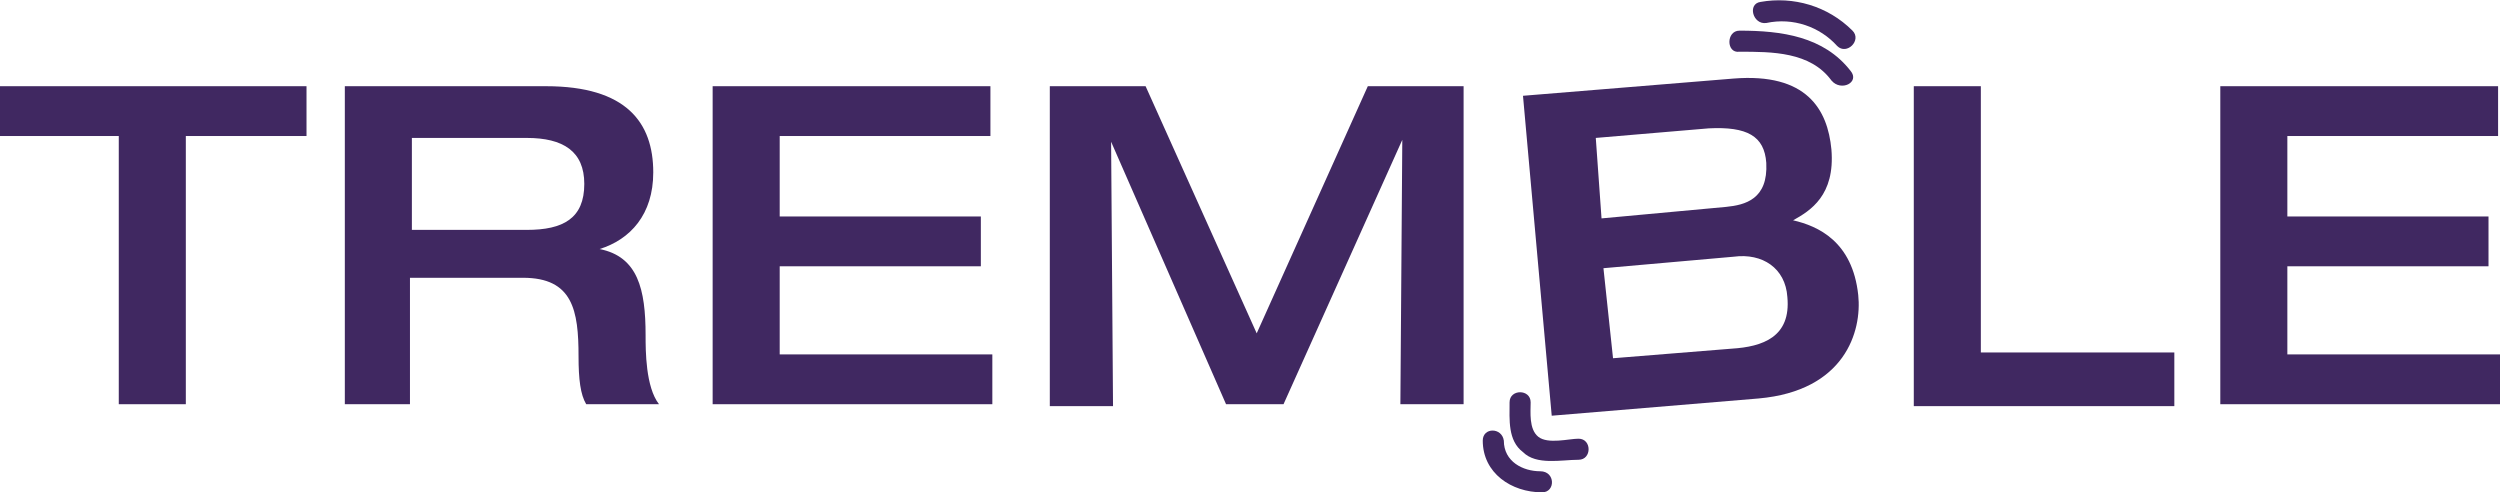
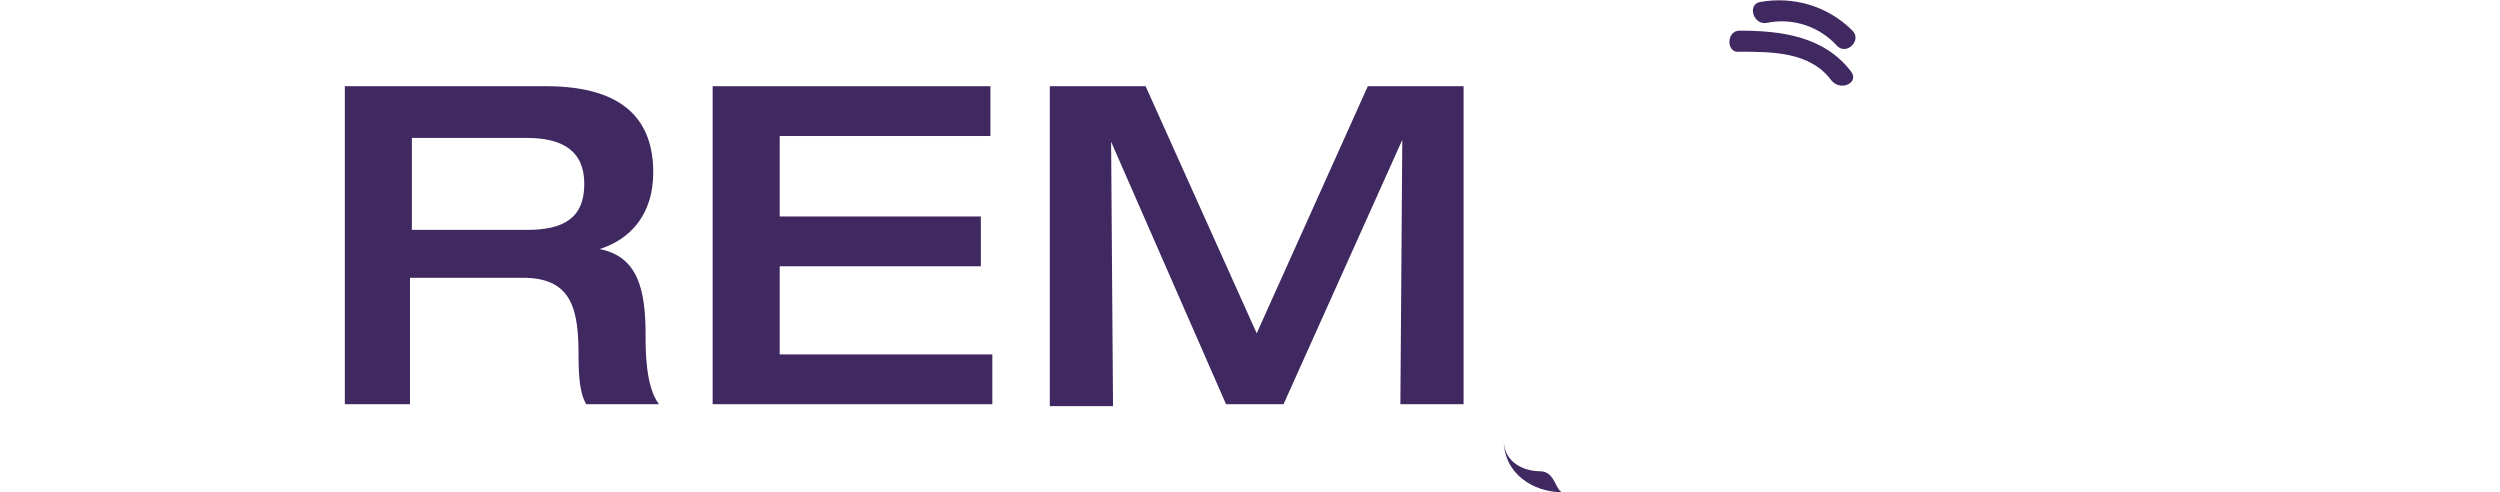
<svg xmlns="http://www.w3.org/2000/svg" version="1.1" id="Layer_1" x="0px" y="0px" viewBox="0 0 130.5 25.7" style="enable-background:new 0 0 130.5 25.7;" xml:space="preserve">
  <style type="text/css">
	.st0{fill:#402861;}
</style>
  <g>
    <g>
-       <path class="st0" d="M6.2,7.1H0V4.5h16v2.6H9.7v14H6.2V7.1z" />
      <path class="st0" d="M18,4.5h10.5c4.2,0,5.6,1.9,5.6,4.5c0,2.2-1.2,3.5-2.8,4v0c2,0.4,2.4,2.1,2.4,4.5c0,0.8,0,2.7,0.7,3.6h-3.8    c-0.3-0.5-0.4-1.3-0.4-2.5c0-2.4-0.3-4.1-2.9-4.1h-5.9v6.6H18V4.5z M27.5,12c1.9,0,3-0.6,3-2.4c0-1.7-1.1-2.4-3-2.4h-6V12H27.5z" />
      <path class="st0" d="M37.2,4.5h14.5v2.6h-11v4.2h10.5v2.6H40.7v4.6h11.1v2.6H37.2V4.5z" />
      <path class="st0" d="M54.8,4.5h5l5.8,12.9l5.8-12.9h5v16.6h-3.3l0.1-13.8h0l-6.2,13.8h-3L58,7.4h0l0.1,13.8h-3.3V4.5z" />
-       <path class="st0" d="M79.5,5l11-0.9c3.8-0.3,4.9,1.6,5.1,3.7c0.2,2.4-1.1,3.2-2,3.7c1.3,0.3,3.1,1.1,3.4,3.9    c0.2,1.9-0.7,5-5.2,5.4l-10.8,0.9L79.5,5z M83.6,11.4l6.5-0.6c1-0.1,2.2-0.4,2.1-2.3c-0.1-1.4-1-1.9-3-1.8l-5.9,0.5L83.6,11.4z     M84.2,18.7l6.2-0.5c1.6-0.1,3.1-0.6,2.9-2.7c-0.1-1.5-1.3-2.3-2.8-2.1l-6.8,0.6L84.2,18.7z" />
-       <path class="st0" d="M99.9,4.5h3.5v13.9h10.1v2.8H99.9V4.5z" />
-       <path class="st0" d="M115.9,4.5h14.5v2.6h-11v4.2h10.5v2.6h-10.5v4.6h11.1v2.6h-14.6V4.5z" />
    </g>
    <g>
-       <path class="st0" d="M82.4,22.9c-0.5,0-1.6,0.3-2.1-0.1c-0.5-0.4-0.4-1.3-0.4-1.8c0-0.7-1.1-0.7-1.1,0c0,0.9-0.1,2,0.7,2.6    c0.7,0.7,2,0.4,2.9,0.4C83.1,24,83.1,22.9,82.4,22.9z" />
-       <path class="st0" d="M80.4,24.6c-0.9,0-1.9-0.5-1.9-1.6c-0.1-0.7-1.1-0.7-1.1,0c0,1.7,1.5,2.7,3.1,2.7    C81.2,25.7,81.2,24.6,80.4,24.6z" />
+       <path class="st0" d="M80.4,24.6c-0.9,0-1.9-0.5-1.9-1.6c0,1.7,1.5,2.7,3.1,2.7    C81.2,25.7,81.2,24.6,80.4,24.6z" />
      <path class="st0" d="M96.6,3.7c-1.4-1.8-3.6-2.1-5.8-2.1c-0.7,0-0.7,1.2,0,1.1c1.7,0,3.7,0,4.8,1.5C96.1,4.8,97.1,4.3,96.6,3.7z" />
      <path class="st0" d="M96.7,1.6c-1.3-1.3-3.1-1.8-4.8-1.5c-0.7,0.1-0.4,1.2,0.3,1.1c1.4-0.3,2.8,0.2,3.7,1.2    C96.4,2.9,97.2,2.1,96.7,1.6z" />
    </g>
  </g>
</svg>